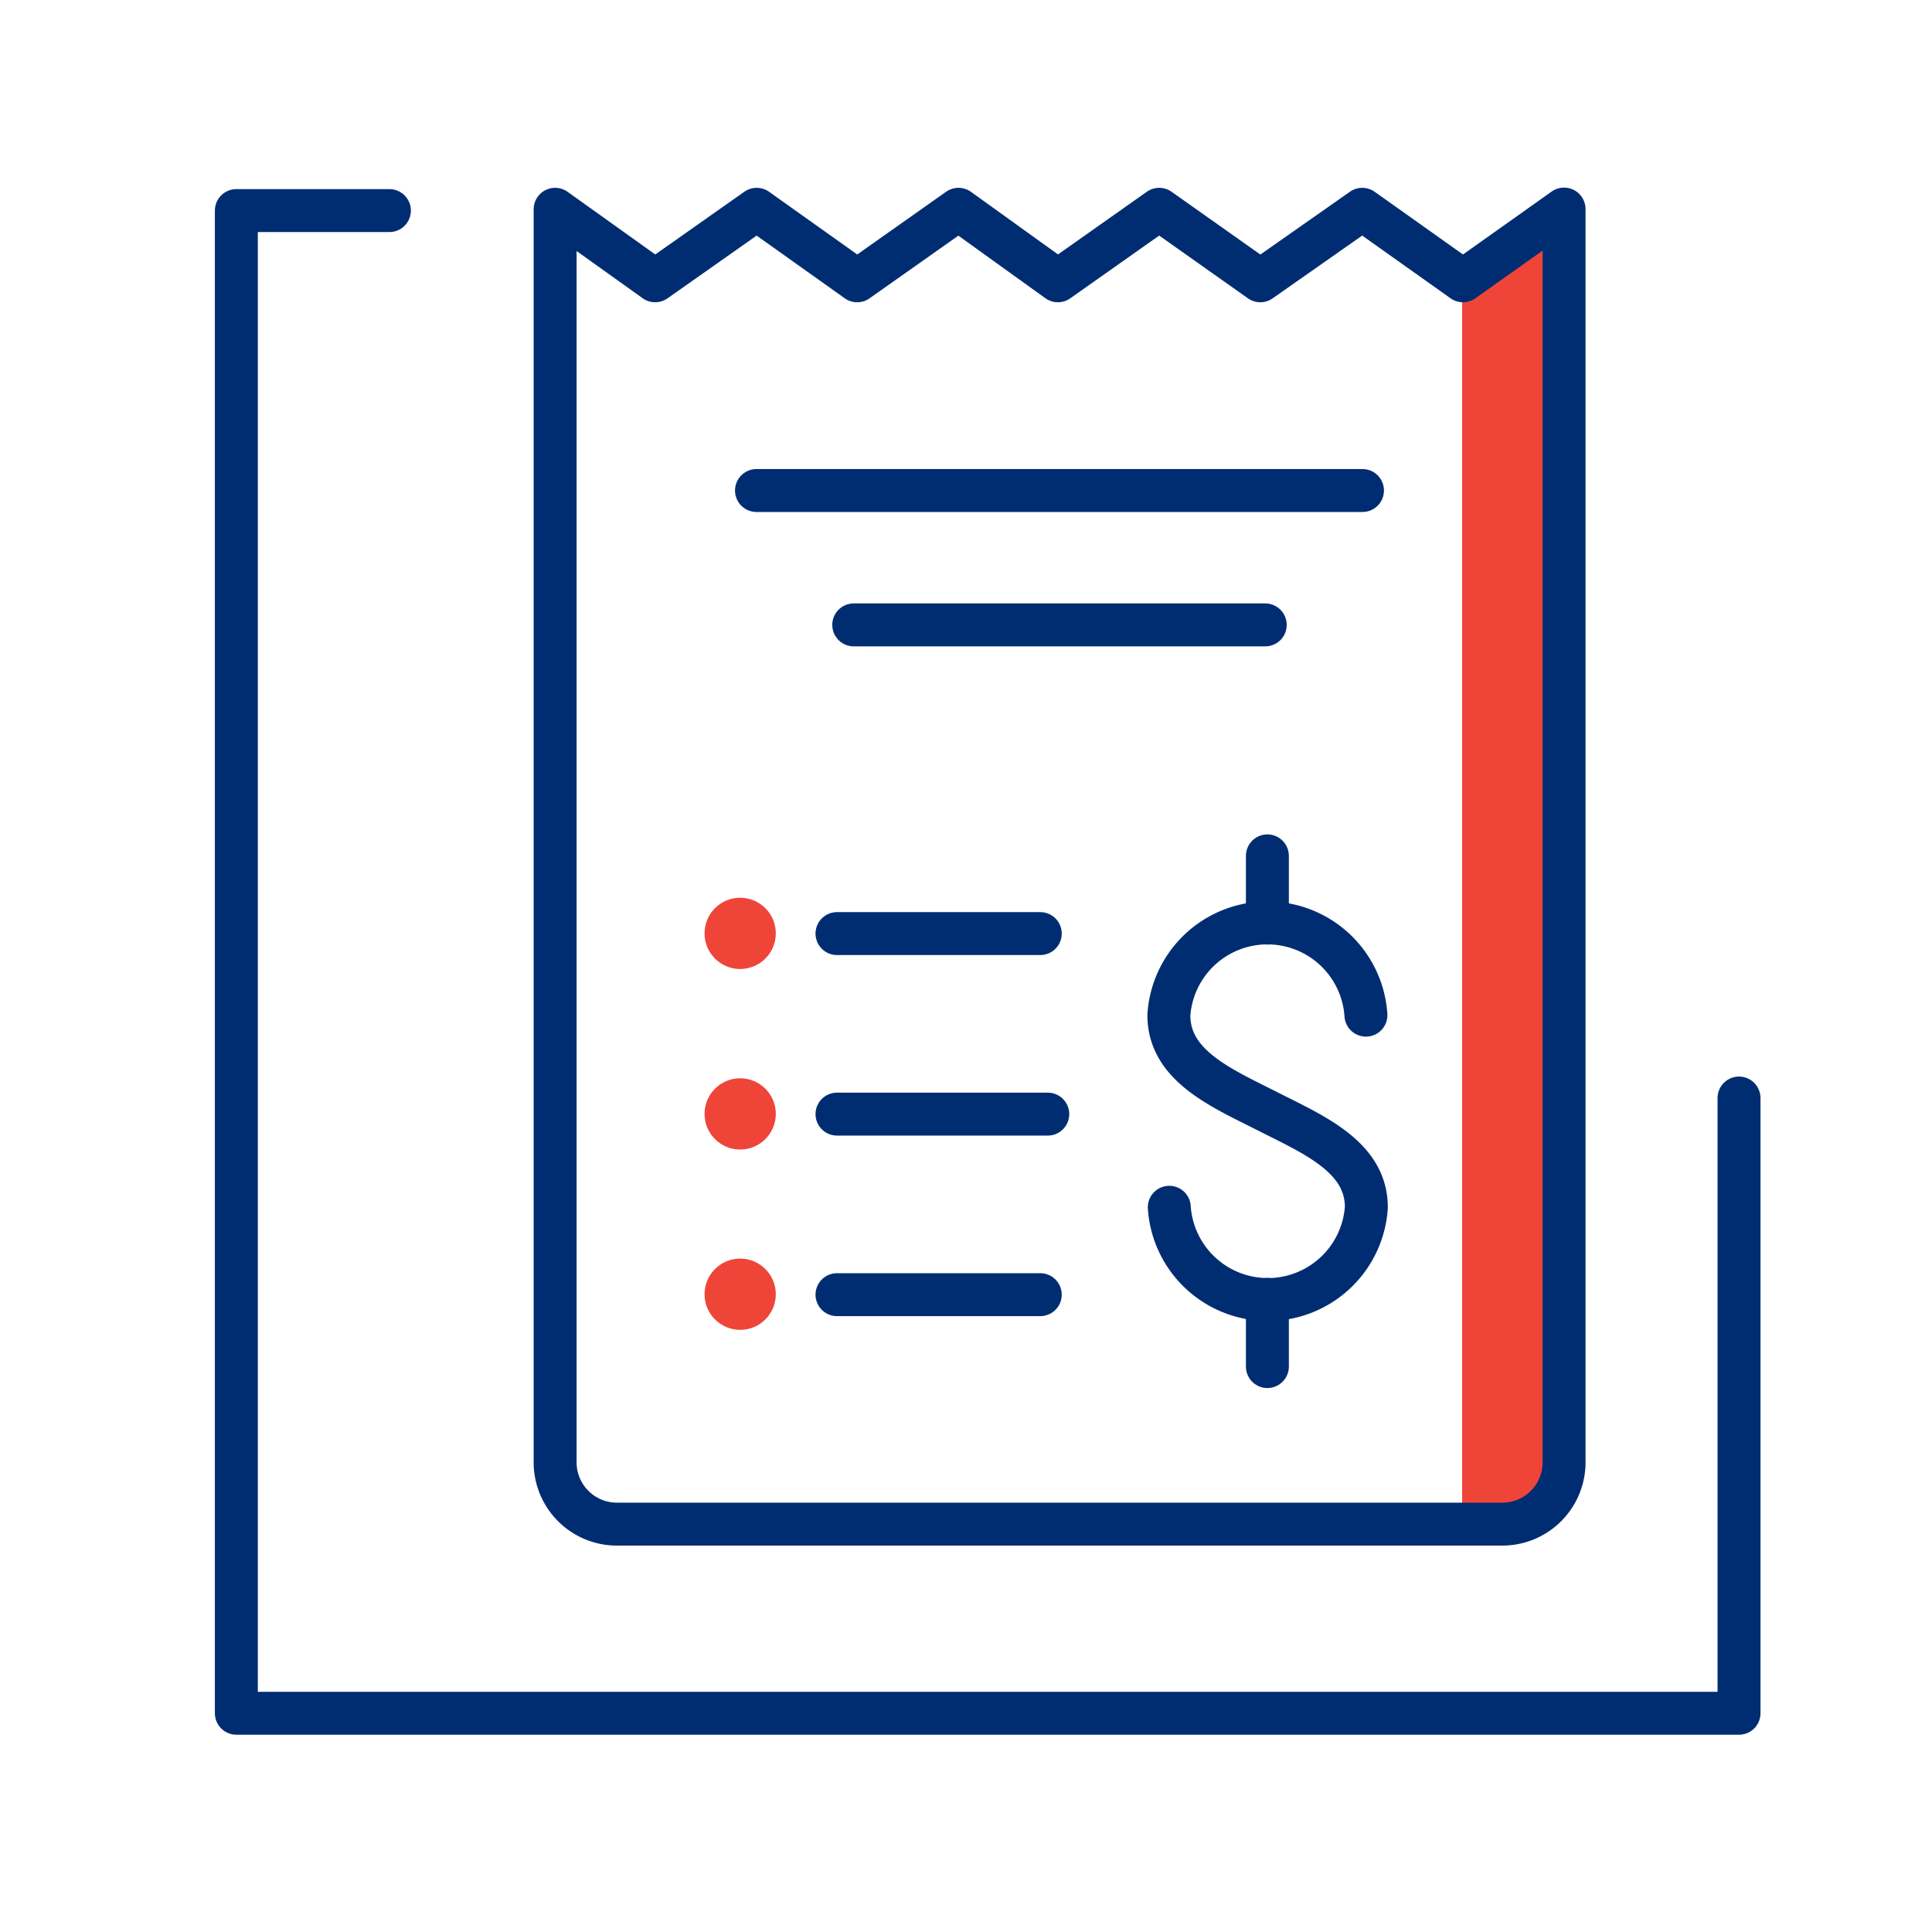
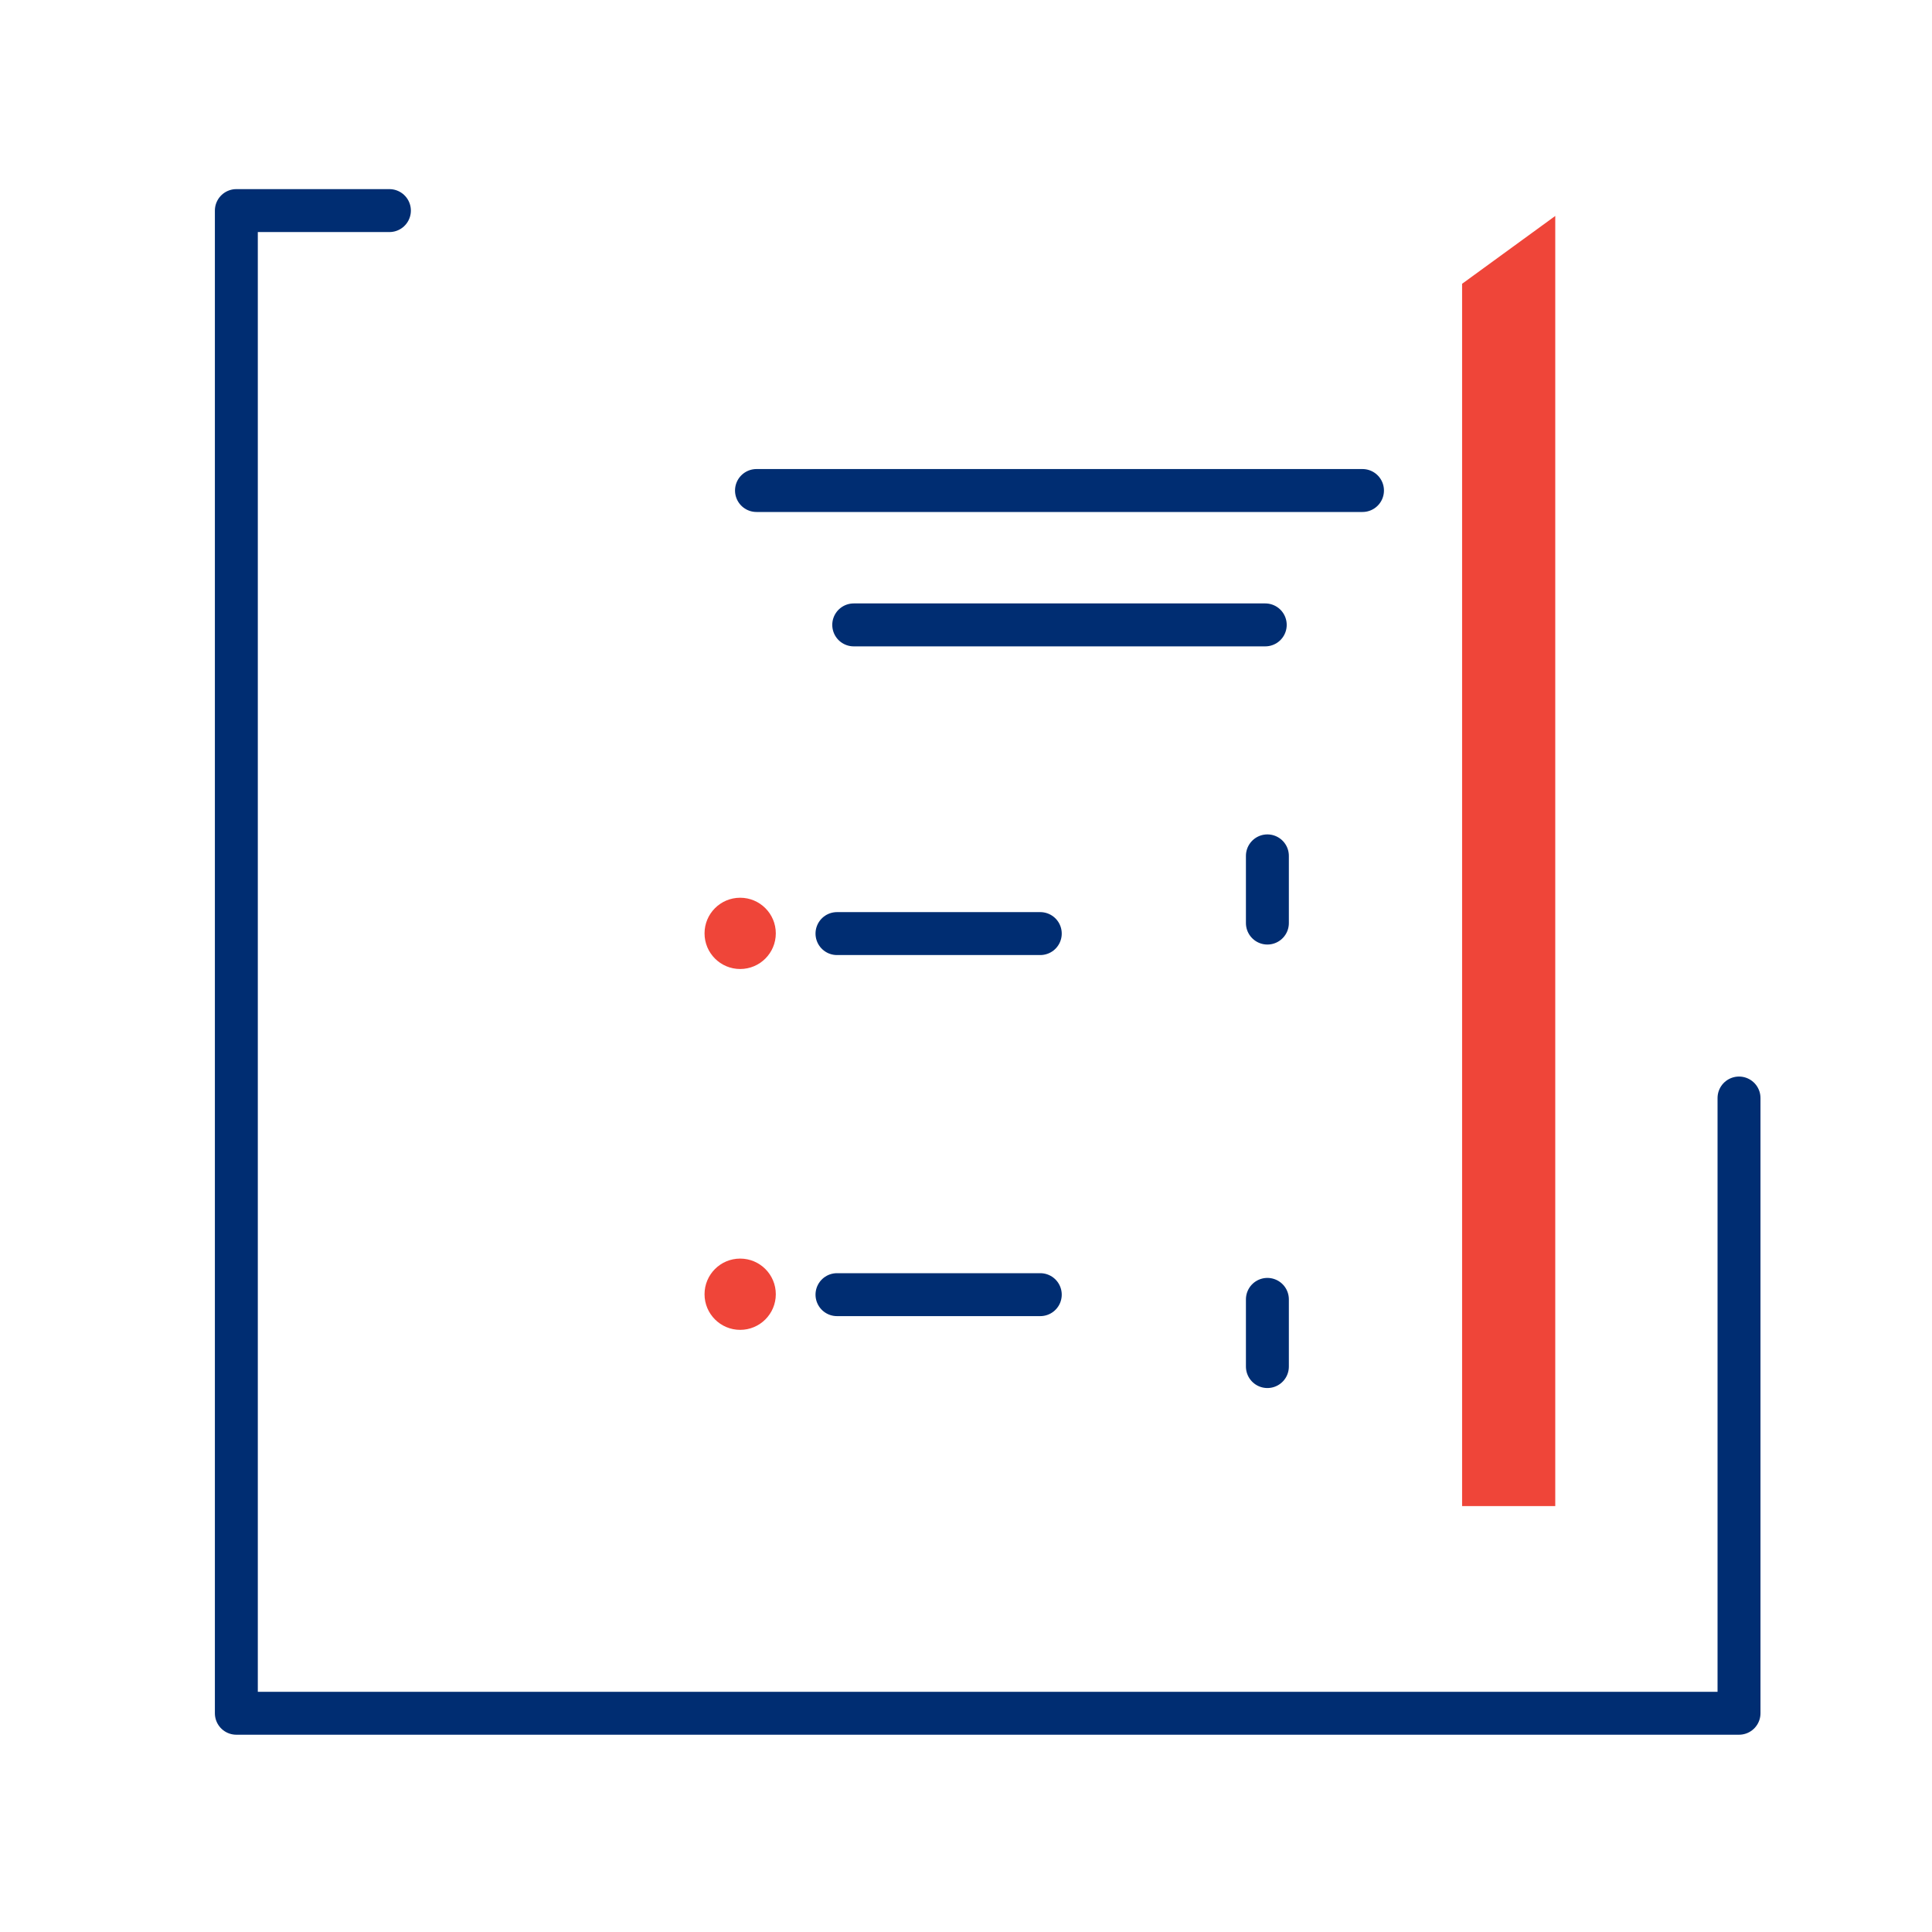
<svg xmlns="http://www.w3.org/2000/svg" id="Layer_1" data-name="Layer 1" viewBox="0 0 90 90">
  <defs>
    <style>.cls-1{fill:#ef4539;}.cls-2,.cls-3{fill:none;stroke:#002d72;stroke-linecap:round;stroke-width:2px;}.cls-2{stroke-linejoin:round;}.cls-3{stroke-miterlimit:10;}</style>
  </defs>
  <polygon class="cls-1" points="68.11 13.22 72.45 10.06 72.45 70.16 68.11 70.16 68.11 13.22" />
  <circle class="cls-1" cx="34.48" cy="43.48" r="1.66" />
  <circle class="cls-1" cx="34.48" cy="60.29" r="1.66" />
-   <circle class="cls-1" cx="34.48" cy="51.89" r="1.66" />
-   <path class="cls-2" d="M72.86,68.05l0-58.31-4.71,3.34L63.46,9.75l-4.75,3.33L54,9.75l-4.72,3.33L44.65,9.75l-4.72,3.33L35.25,9.75l-4.73,3.33L25.86,9.75V68.07A2.88,2.88,0,0,0,28.75,71l41.23,0A2.88,2.88,0,0,0,72.86,68.05Z" />
  <line class="cls-2" x1="35.24" y1="22.85" x2="63.47" y2="22.85" />
  <line class="cls-2" x1="39.77" y1="29.11" x2="58.94" y2="29.11" />
  <line class="cls-2" x1="38.99" y1="43.49" x2="48.46" y2="43.49" />
-   <line class="cls-2" x1="38.99" y1="51.9" x2="48.81" y2="51.9" />
  <line class="cls-2" x1="38.99" y1="60.31" x2="48.46" y2="60.31" />
  <polyline class="cls-2" points="81.01 51.15 81.01 79.81 11.01 79.81 11.01 9.81 18.14 9.81" />
-   <path class="cls-3" d="M54.47,56.24a4.6,4.6,0,0,0,9.18,0c0-2.35-2.45-3.38-4.6-4.47s-4.6-2.12-4.6-4.48a4.6,4.6,0,0,1,9.18,0" />
  <line class="cls-3" x1="59.04" y1="43" x2="59.04" y2="39.87" />
  <line class="cls-3" x1="59.04" y1="63.66" x2="59.04" y2="60.53" />
</svg>